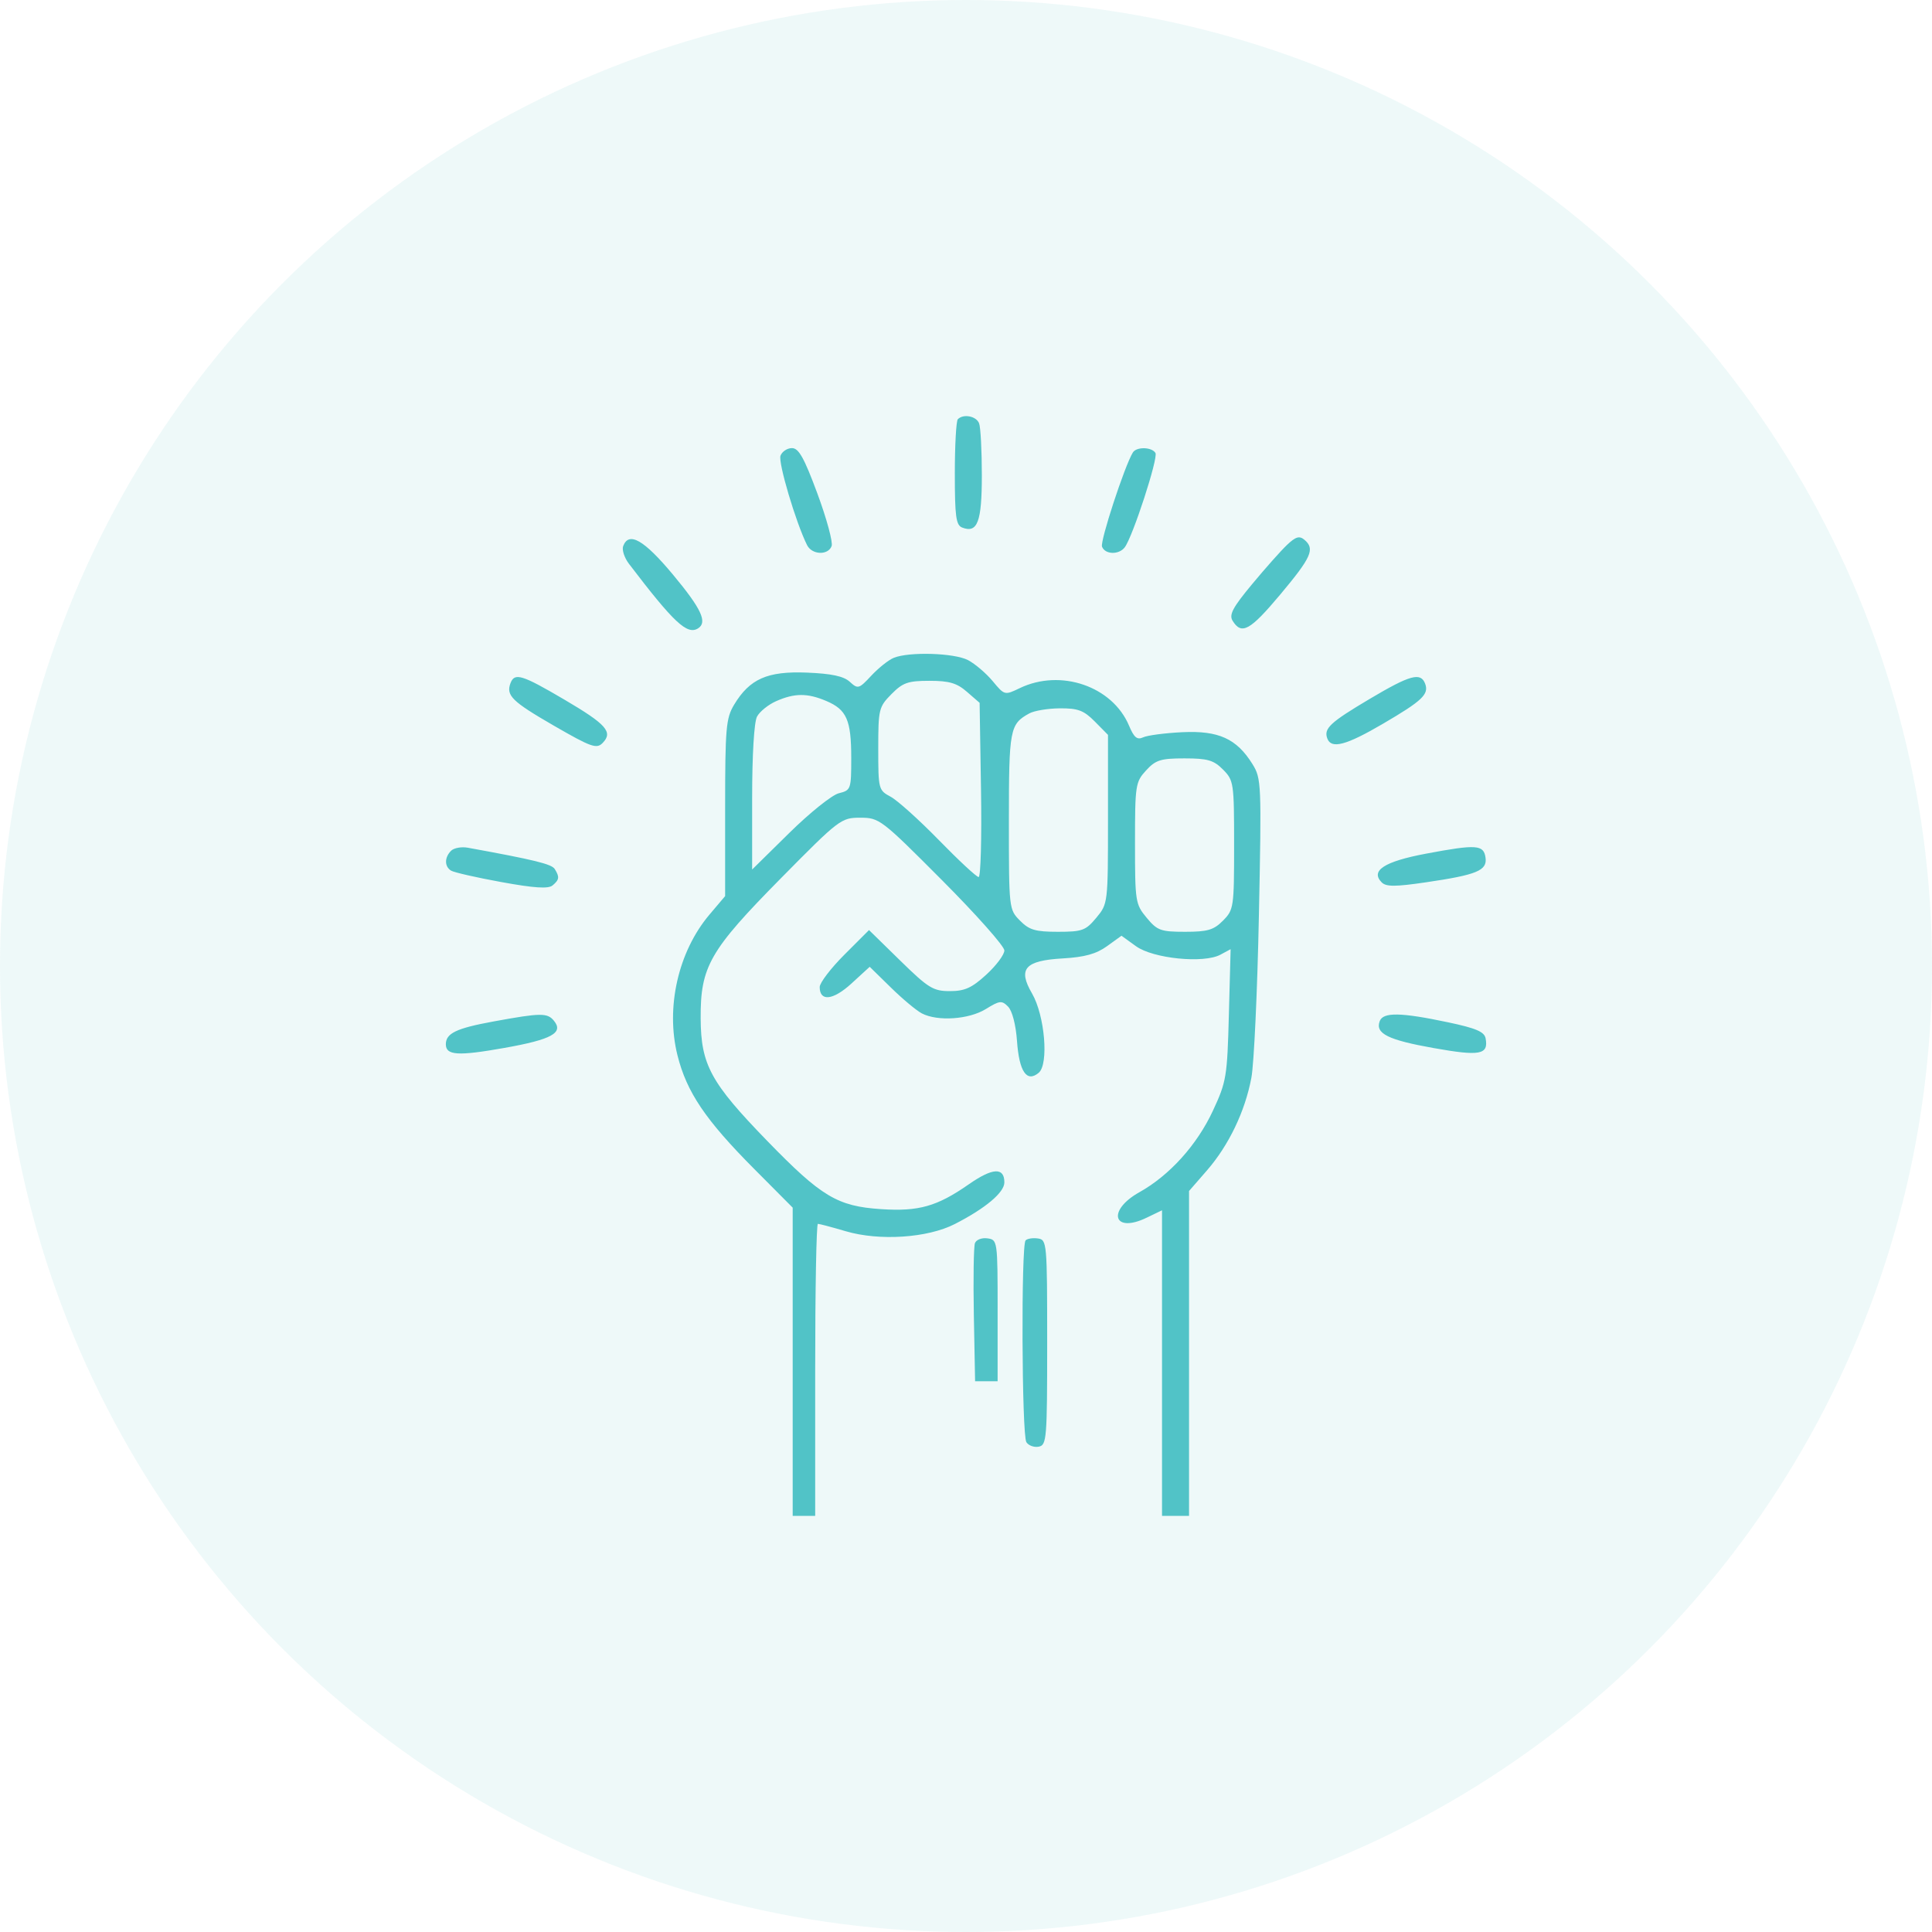
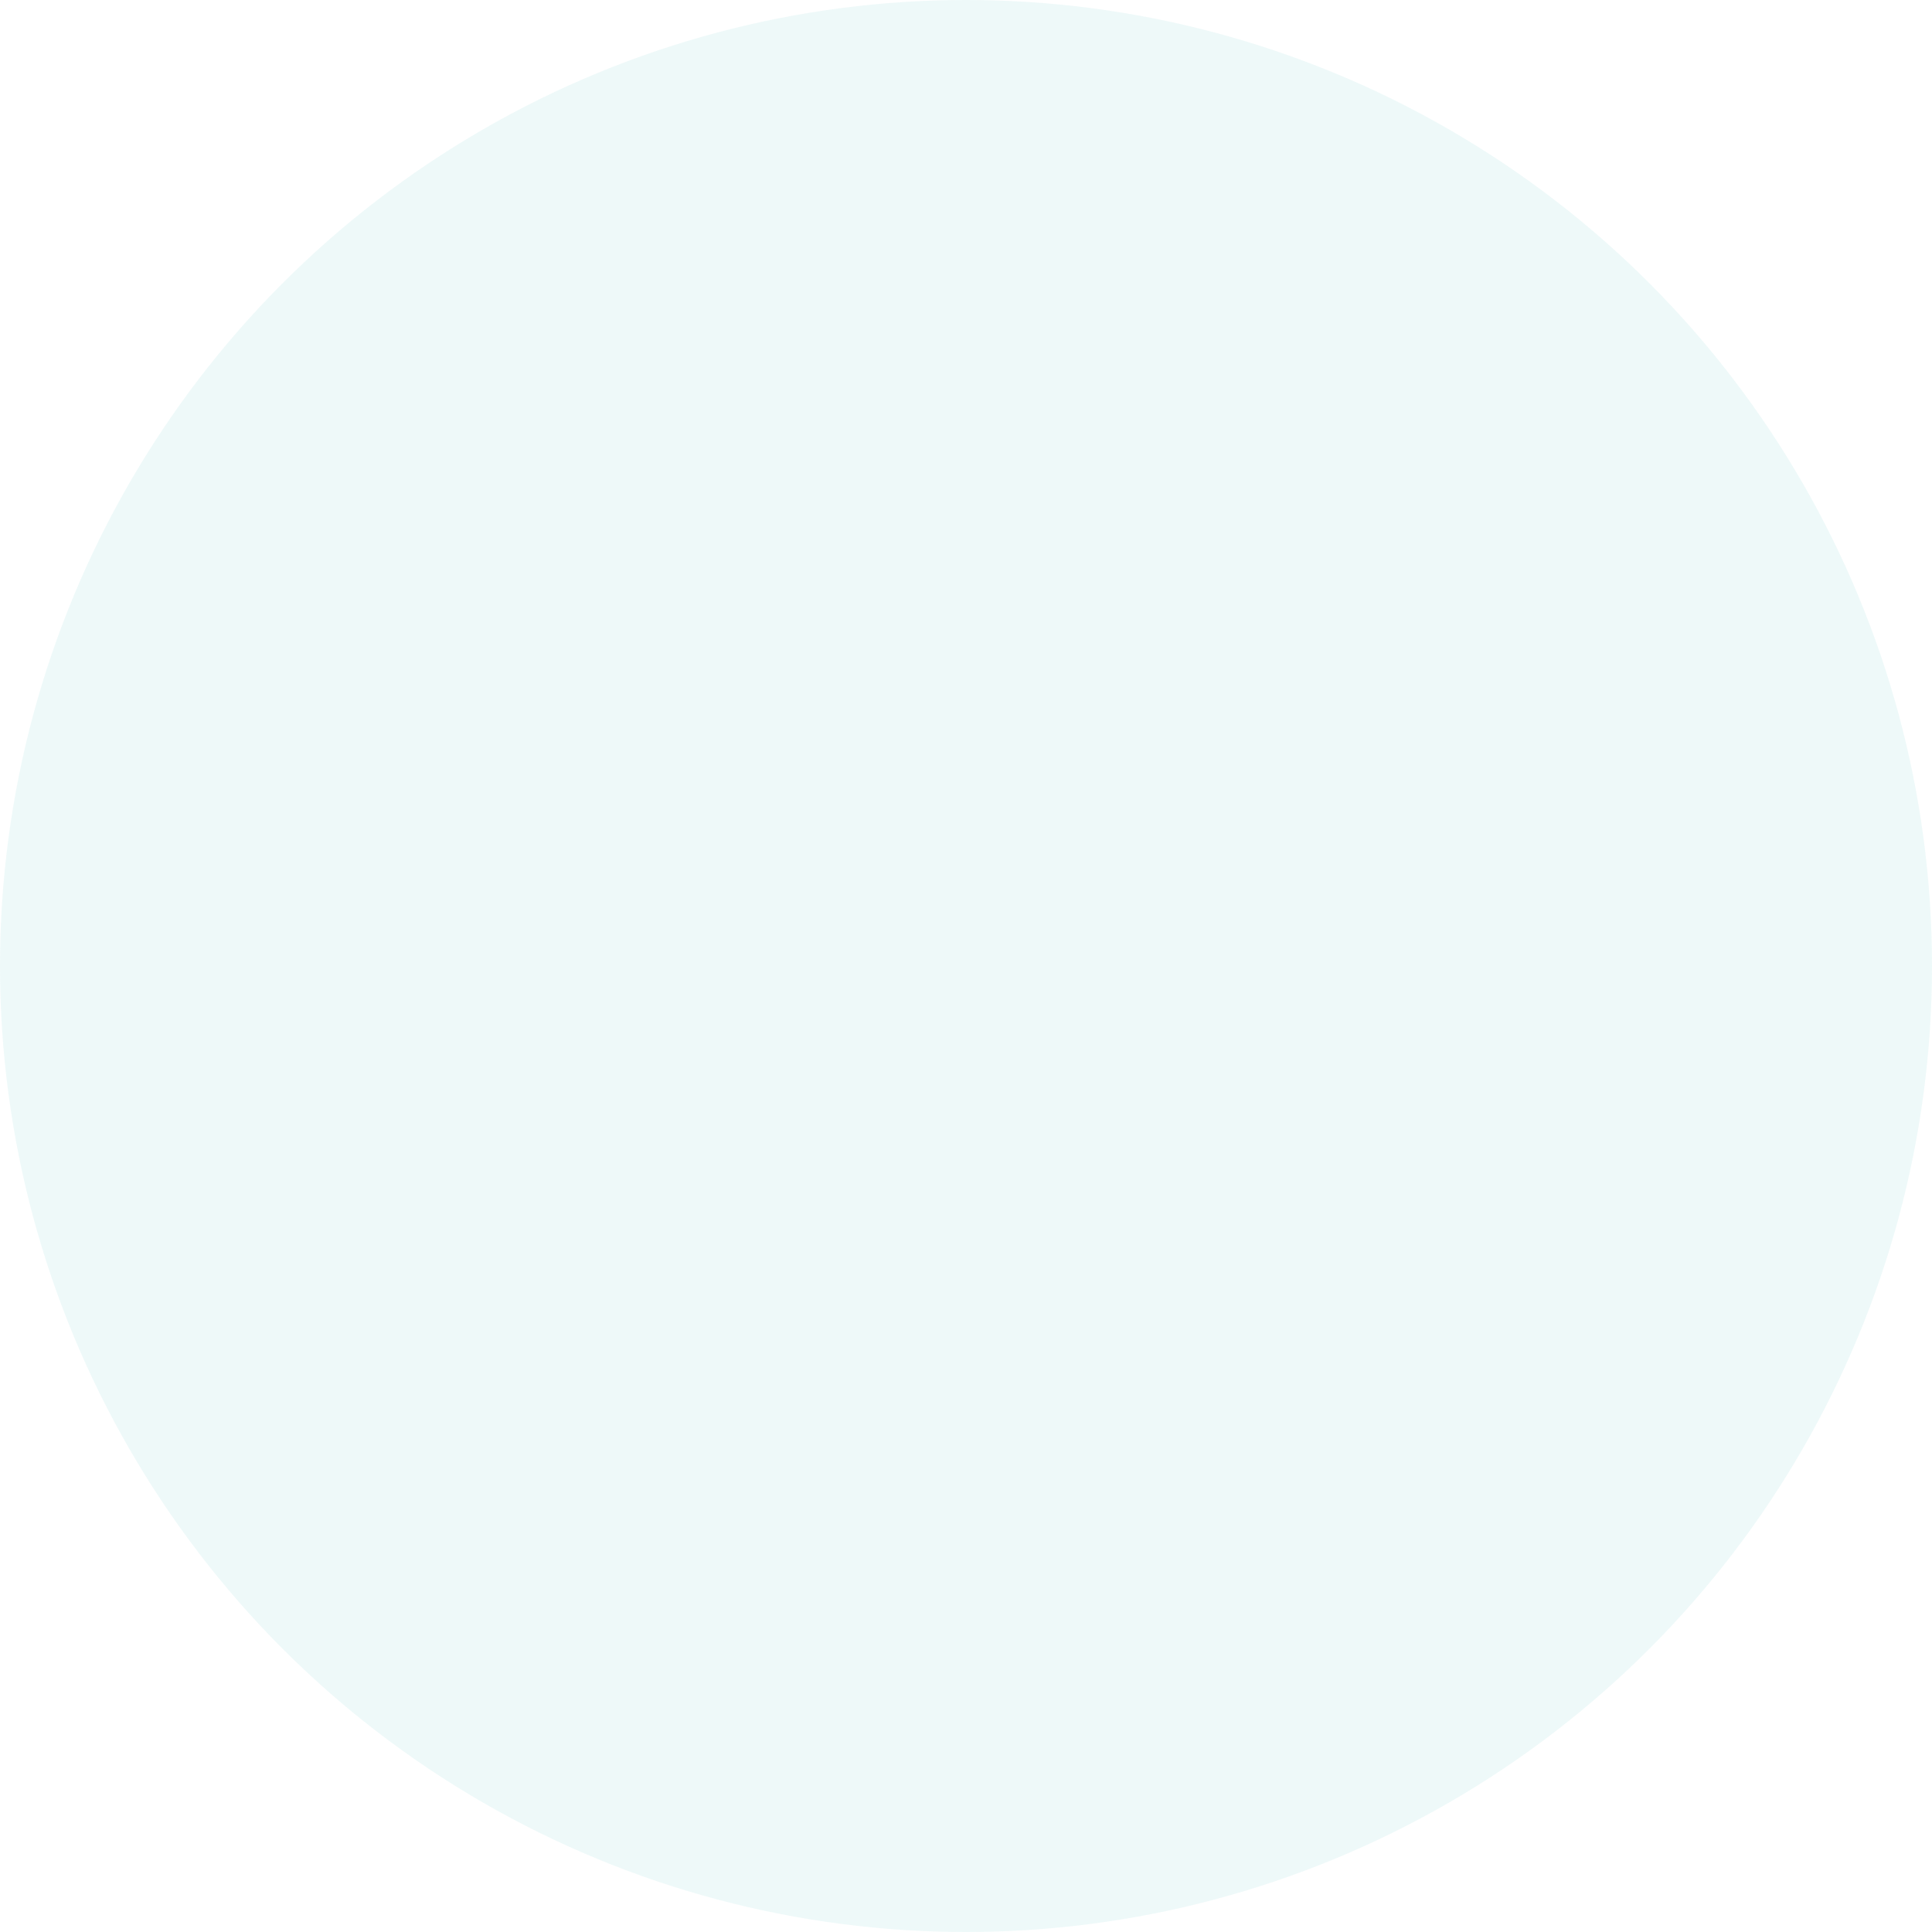
<svg xmlns="http://www.w3.org/2000/svg" width="65" height="65" viewBox="0 0 65 65" fill="none">
  <g clip-path="url(#clip0_1811_5079)">
    <circle opacity="0.1" cx="32.5" cy="32.5" r="32.5" fill="#51C3C7" />
-     <path fill-rule="evenodd" clip-rule="evenodd" d="M32.225 14.104C32.17 14.16 32.124 14.981 32.124 15.929C32.124 17.379 32.163 17.668 32.371 17.749C32.887 17.949 33.033 17.56 33.033 15.991C33.033 15.164 32.992 14.377 32.941 14.244C32.849 13.999 32.413 13.914 32.225 14.104ZM26.259 15.332C26.174 15.556 26.777 17.586 27.152 18.338C27.316 18.669 27.858 18.692 27.979 18.373C28.028 18.244 27.813 17.45 27.501 16.607C27.055 15.404 26.872 15.076 26.645 15.076C26.486 15.076 26.312 15.191 26.259 15.332ZM38.113 15.224C37.835 15.68 37.007 18.209 37.076 18.391C37.177 18.659 37.644 18.673 37.84 18.415C38.11 18.059 38.974 15.404 38.874 15.239C38.749 15.035 38.235 15.025 38.113 15.224ZM43.301 18.332C43.097 18.525 42.567 19.122 42.122 19.658C41.473 20.439 41.344 20.683 41.47 20.886C41.772 21.372 42.056 21.215 43.073 20.002C44.126 18.745 44.249 18.466 43.884 18.159C43.718 18.019 43.592 18.056 43.301 18.332ZM20.966 18.373C20.919 18.498 21.006 18.766 21.16 18.968C22.671 20.951 23.119 21.37 23.485 21.141C23.81 20.937 23.598 20.482 22.644 19.336C21.667 18.163 21.157 17.87 20.966 18.373ZM30.067 22.133C29.895 22.203 29.556 22.473 29.315 22.731C28.898 23.179 28.864 23.189 28.591 22.939C28.386 22.75 27.977 22.663 27.146 22.629C25.818 22.576 25.222 22.839 24.698 23.71C24.425 24.164 24.397 24.488 24.396 27.18L24.396 30.149L23.866 30.775C22.817 32.017 22.39 33.898 22.793 35.505C23.103 36.745 23.733 37.678 25.375 39.329L26.669 40.63V45.815V51H27.048H27.426V46.087C27.426 43.385 27.467 41.175 27.517 41.175C27.566 41.175 27.987 41.286 28.452 41.423C29.587 41.758 31.206 41.651 32.124 41.181C33.154 40.654 33.791 40.119 33.791 39.78C33.791 39.264 33.395 39.286 32.592 39.846C31.524 40.59 30.908 40.764 29.641 40.68C28.172 40.583 27.634 40.26 25.812 38.384C23.908 36.423 23.582 35.824 23.573 34.266C23.563 32.521 23.873 31.979 26.269 29.552C28.235 27.56 28.299 27.511 28.941 27.511C29.584 27.511 29.649 27.561 31.695 29.615C32.848 30.772 33.791 31.835 33.791 31.977C33.791 32.118 33.518 32.484 33.184 32.79C32.696 33.237 32.458 33.345 31.957 33.345C31.398 33.345 31.234 33.245 30.287 32.318L29.237 31.291L28.407 32.121C27.951 32.577 27.578 33.066 27.578 33.208C27.578 33.706 28.029 33.655 28.65 33.086L29.26 32.527L29.973 33.225C30.364 33.609 30.834 34.001 31.015 34.095C31.549 34.371 32.6 34.299 33.169 33.947C33.632 33.661 33.706 33.653 33.916 33.867C34.055 34.007 34.177 34.477 34.216 35.025C34.289 36.056 34.545 36.43 34.946 36.093C35.291 35.803 35.152 34.163 34.72 33.421C34.238 32.594 34.481 32.318 35.754 32.245C36.49 32.203 36.882 32.094 37.242 31.835L37.731 31.482L38.22 31.835C38.799 32.252 40.502 32.422 41.062 32.118L41.403 31.934L41.344 34.136C41.289 36.226 41.262 36.391 40.808 37.367C40.274 38.518 39.35 39.543 38.335 40.11C37.23 40.727 37.453 41.513 38.578 40.968L39.095 40.719V45.859V51H39.55H40.004V45.535V40.07L40.609 39.375C41.342 38.53 41.888 37.393 42.101 36.262C42.189 35.797 42.303 33.345 42.354 30.812C42.445 26.347 42.438 26.191 42.137 25.706C41.606 24.851 40.997 24.575 39.777 24.634C39.194 24.662 38.6 24.74 38.459 24.807C38.258 24.901 38.153 24.814 37.986 24.416C37.428 23.088 35.687 22.49 34.31 23.151C33.801 23.396 33.796 23.395 33.398 22.916C33.177 22.651 32.804 22.333 32.568 22.209C32.106 21.967 30.585 21.92 30.067 22.133ZM17.176 22.982C17.018 23.399 17.224 23.6 18.642 24.419C19.885 25.136 20.072 25.203 20.271 25C20.635 24.632 20.407 24.372 18.99 23.539C17.558 22.697 17.313 22.622 17.176 22.982ZM46.079 23.516C44.743 24.309 44.529 24.511 44.657 24.849C44.792 25.206 45.286 25.076 46.513 24.359C47.854 23.575 48.082 23.359 47.947 23.002C47.797 22.608 47.445 22.705 46.079 23.516ZM29.991 23.354C29.567 23.784 29.548 23.861 29.548 25.192C29.548 26.552 29.557 26.587 29.965 26.805C30.194 26.928 30.925 27.586 31.59 28.267C32.255 28.949 32.856 29.507 32.925 29.507C32.995 29.507 33.031 28.188 33.005 26.576L32.958 23.646L32.532 23.276C32.194 22.981 31.936 22.905 31.271 22.905C30.548 22.905 30.374 22.966 29.991 23.354ZM26.112 23.59C25.848 23.706 25.558 23.941 25.468 24.111C25.371 24.295 25.305 25.402 25.305 26.837V29.254L26.555 28.023C27.243 27.345 27.993 26.744 28.222 26.688C28.628 26.587 28.639 26.555 28.639 25.502C28.639 24.222 28.486 23.875 27.798 23.583C27.163 23.314 26.733 23.316 26.112 23.59ZM34.625 24.004C33.974 24.364 33.943 24.531 33.943 27.624C33.943 30.574 33.945 30.598 34.315 30.972C34.626 31.288 34.833 31.349 35.589 31.349C36.411 31.349 36.527 31.307 36.884 30.877C37.275 30.406 37.277 30.396 37.277 27.564V24.724L36.834 24.275C36.464 23.901 36.269 23.827 35.659 23.831C35.257 23.834 34.791 23.911 34.625 24.004ZM38.557 25.922C38.202 26.31 38.186 26.415 38.186 28.366C38.186 30.335 38.199 30.421 38.578 30.877C38.935 31.307 39.051 31.349 39.873 31.349C40.63 31.349 40.836 31.288 41.148 30.972C41.508 30.608 41.52 30.524 41.52 28.432C41.52 26.34 41.508 26.256 41.148 25.892C40.834 25.575 40.631 25.515 39.852 25.515C39.049 25.515 38.881 25.568 38.557 25.922ZM15.174 28.625C14.951 28.85 14.951 29.151 15.175 29.291C15.271 29.351 16.034 29.525 16.872 29.677C17.973 29.878 18.449 29.909 18.591 29.789C18.819 29.597 18.831 29.505 18.663 29.236C18.558 29.07 17.974 28.927 15.742 28.521C15.525 28.481 15.269 28.528 15.174 28.625ZM47.975 28.721C46.571 28.985 46.097 29.293 46.486 29.687C46.633 29.836 46.943 29.836 47.963 29.686C49.691 29.433 50.04 29.289 49.979 28.854C49.917 28.417 49.677 28.401 47.975 28.721ZM16.598 34.367C15.351 34.596 15 34.764 15 35.134C15 35.509 15.409 35.534 16.97 35.256C18.56 34.974 18.97 34.749 18.637 34.343C18.415 34.071 18.197 34.074 16.598 34.367ZM46.419 34.355C46.262 34.771 46.697 34.988 48.239 35.262C49.795 35.539 50.084 35.485 49.982 34.935C49.94 34.713 49.66 34.593 48.717 34.394C47.127 34.058 46.535 34.048 46.419 34.355ZM32.801 41.823C32.758 41.939 32.741 43.032 32.764 44.252L32.806 46.471H33.185H33.564V44.092C33.564 41.739 33.56 41.711 33.222 41.663C33.034 41.636 32.845 41.708 32.801 41.823ZM34.505 41.731C34.351 41.887 34.376 48.272 34.531 48.52C34.603 48.634 34.789 48.702 34.946 48.672C35.215 48.619 35.231 48.421 35.231 45.164C35.231 41.806 35.222 41.711 34.922 41.667C34.751 41.642 34.564 41.671 34.505 41.731Z" fill="#51C3C7" />
  </g>
  <defs>
    <clipPath id="clip0_1811_5079">
      <rect width="65" height="65" fill="white" />
    </clipPath>
  </defs>
</svg>